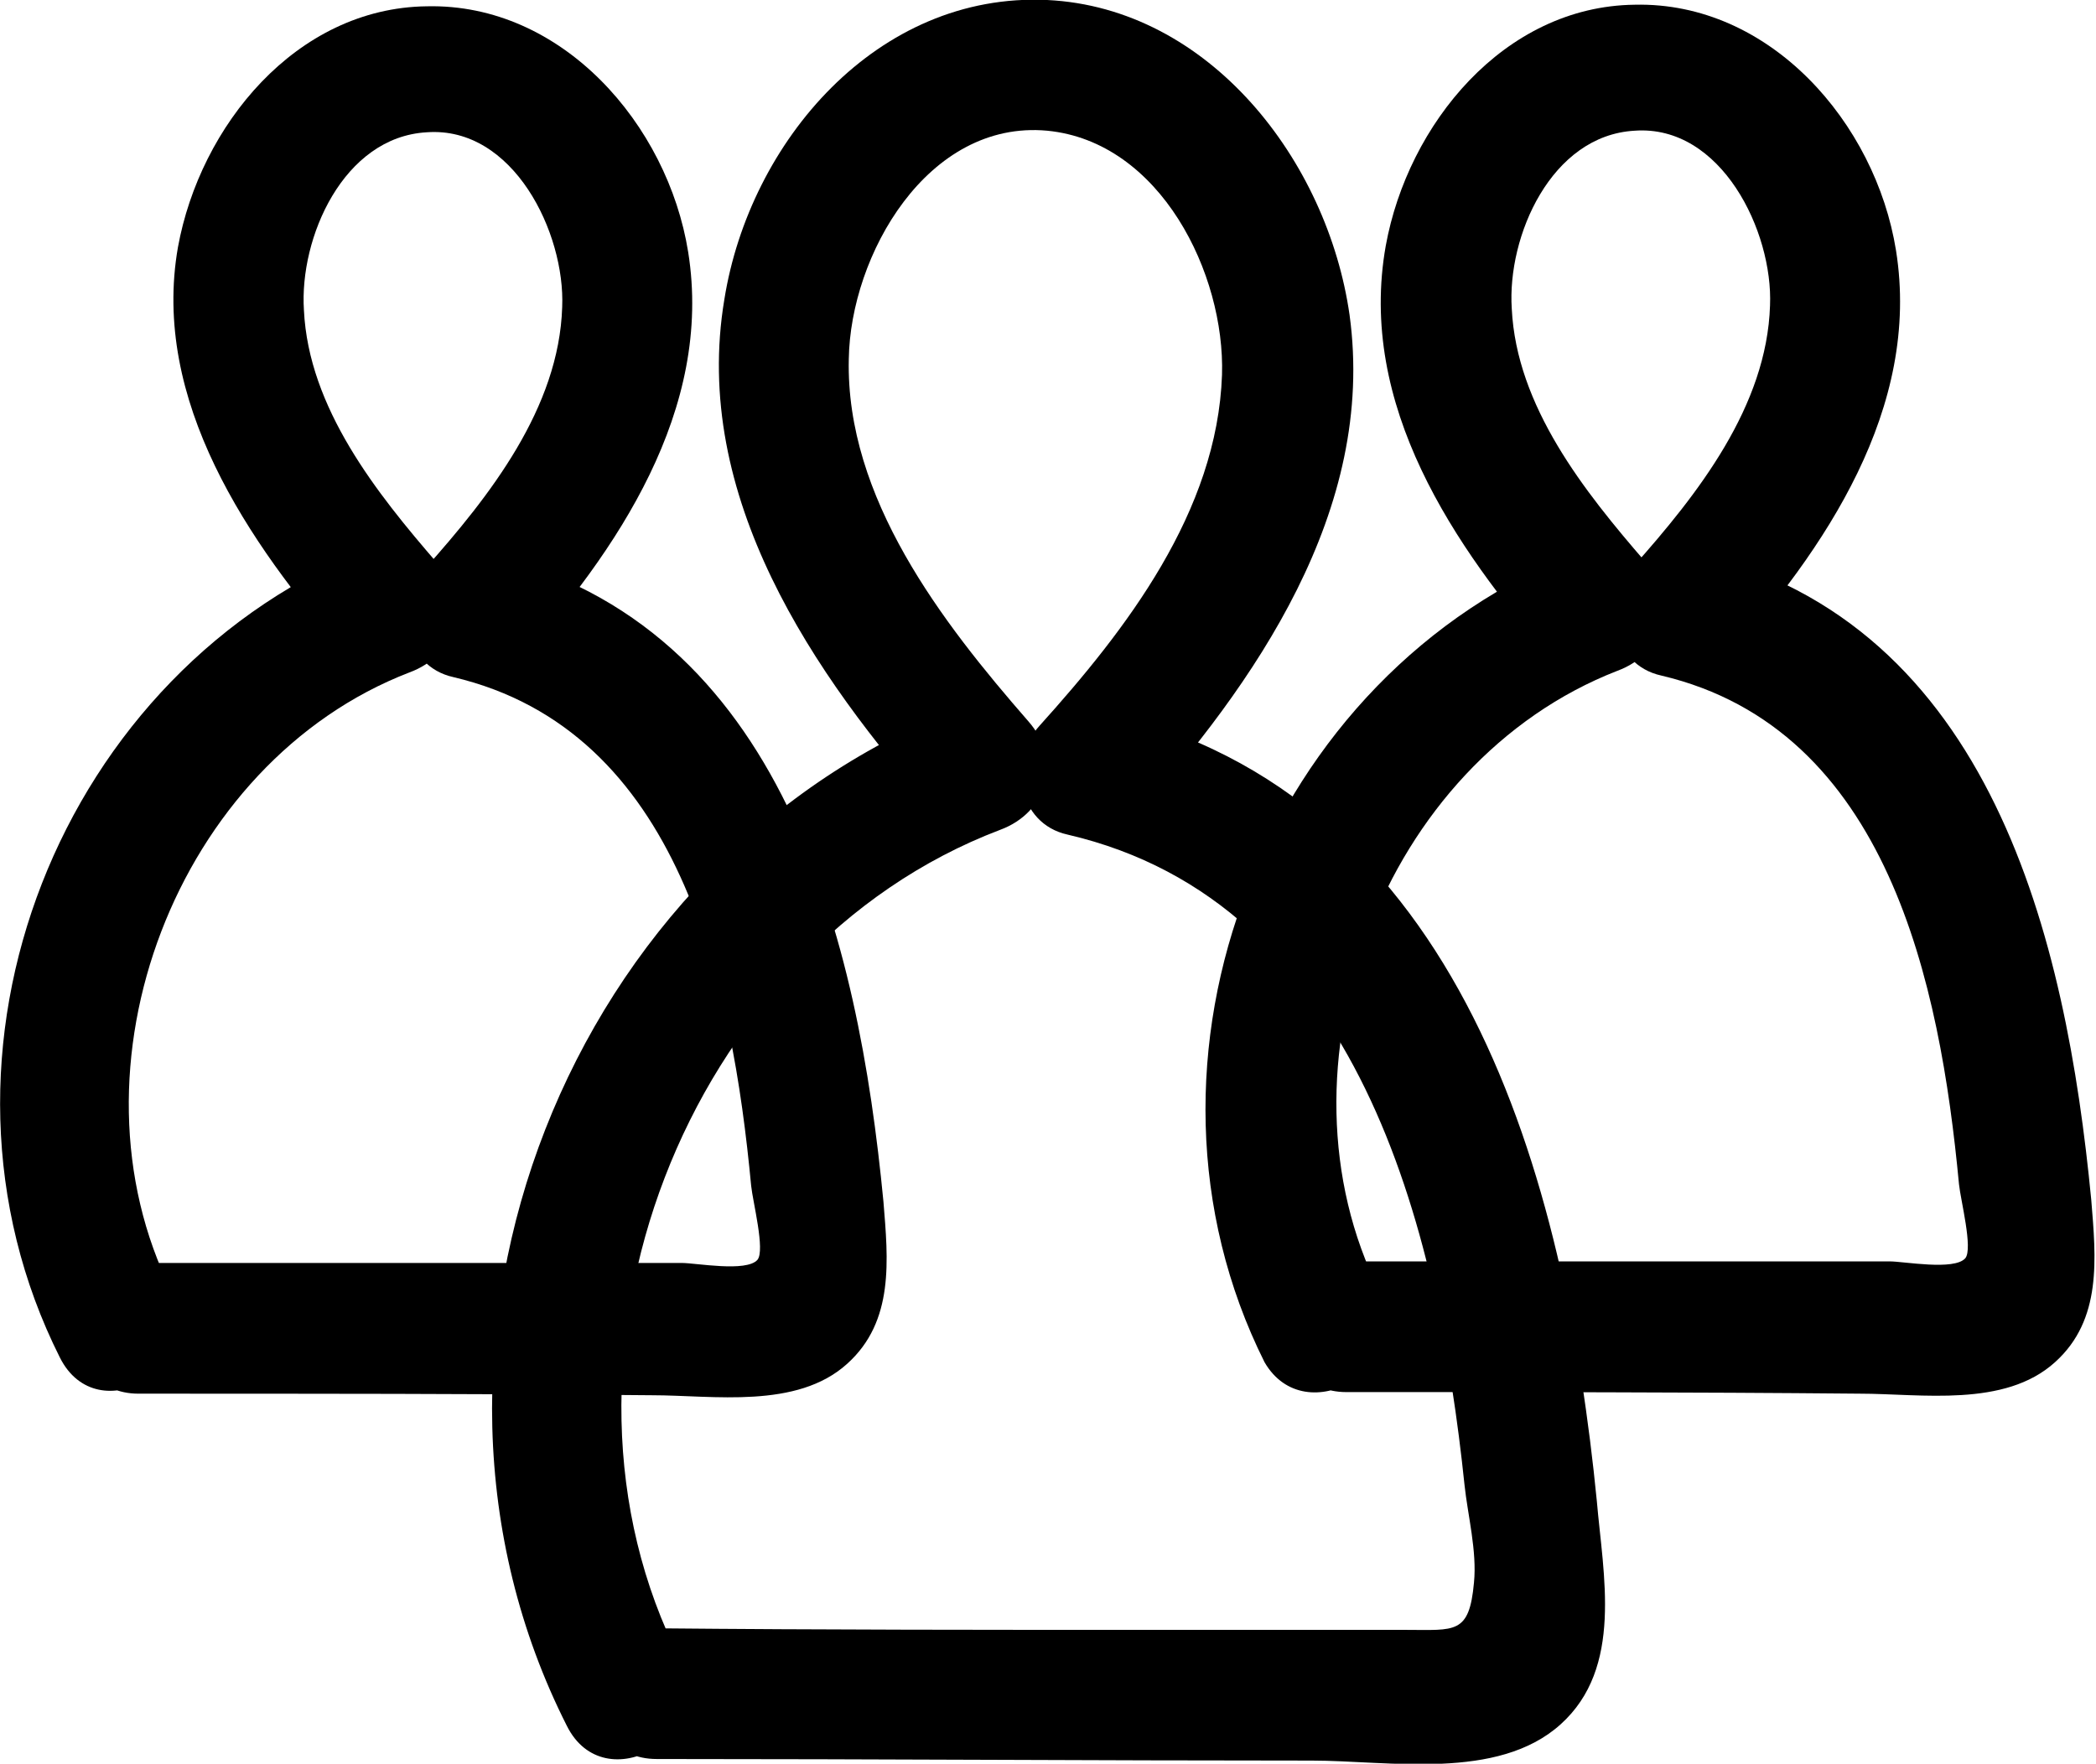
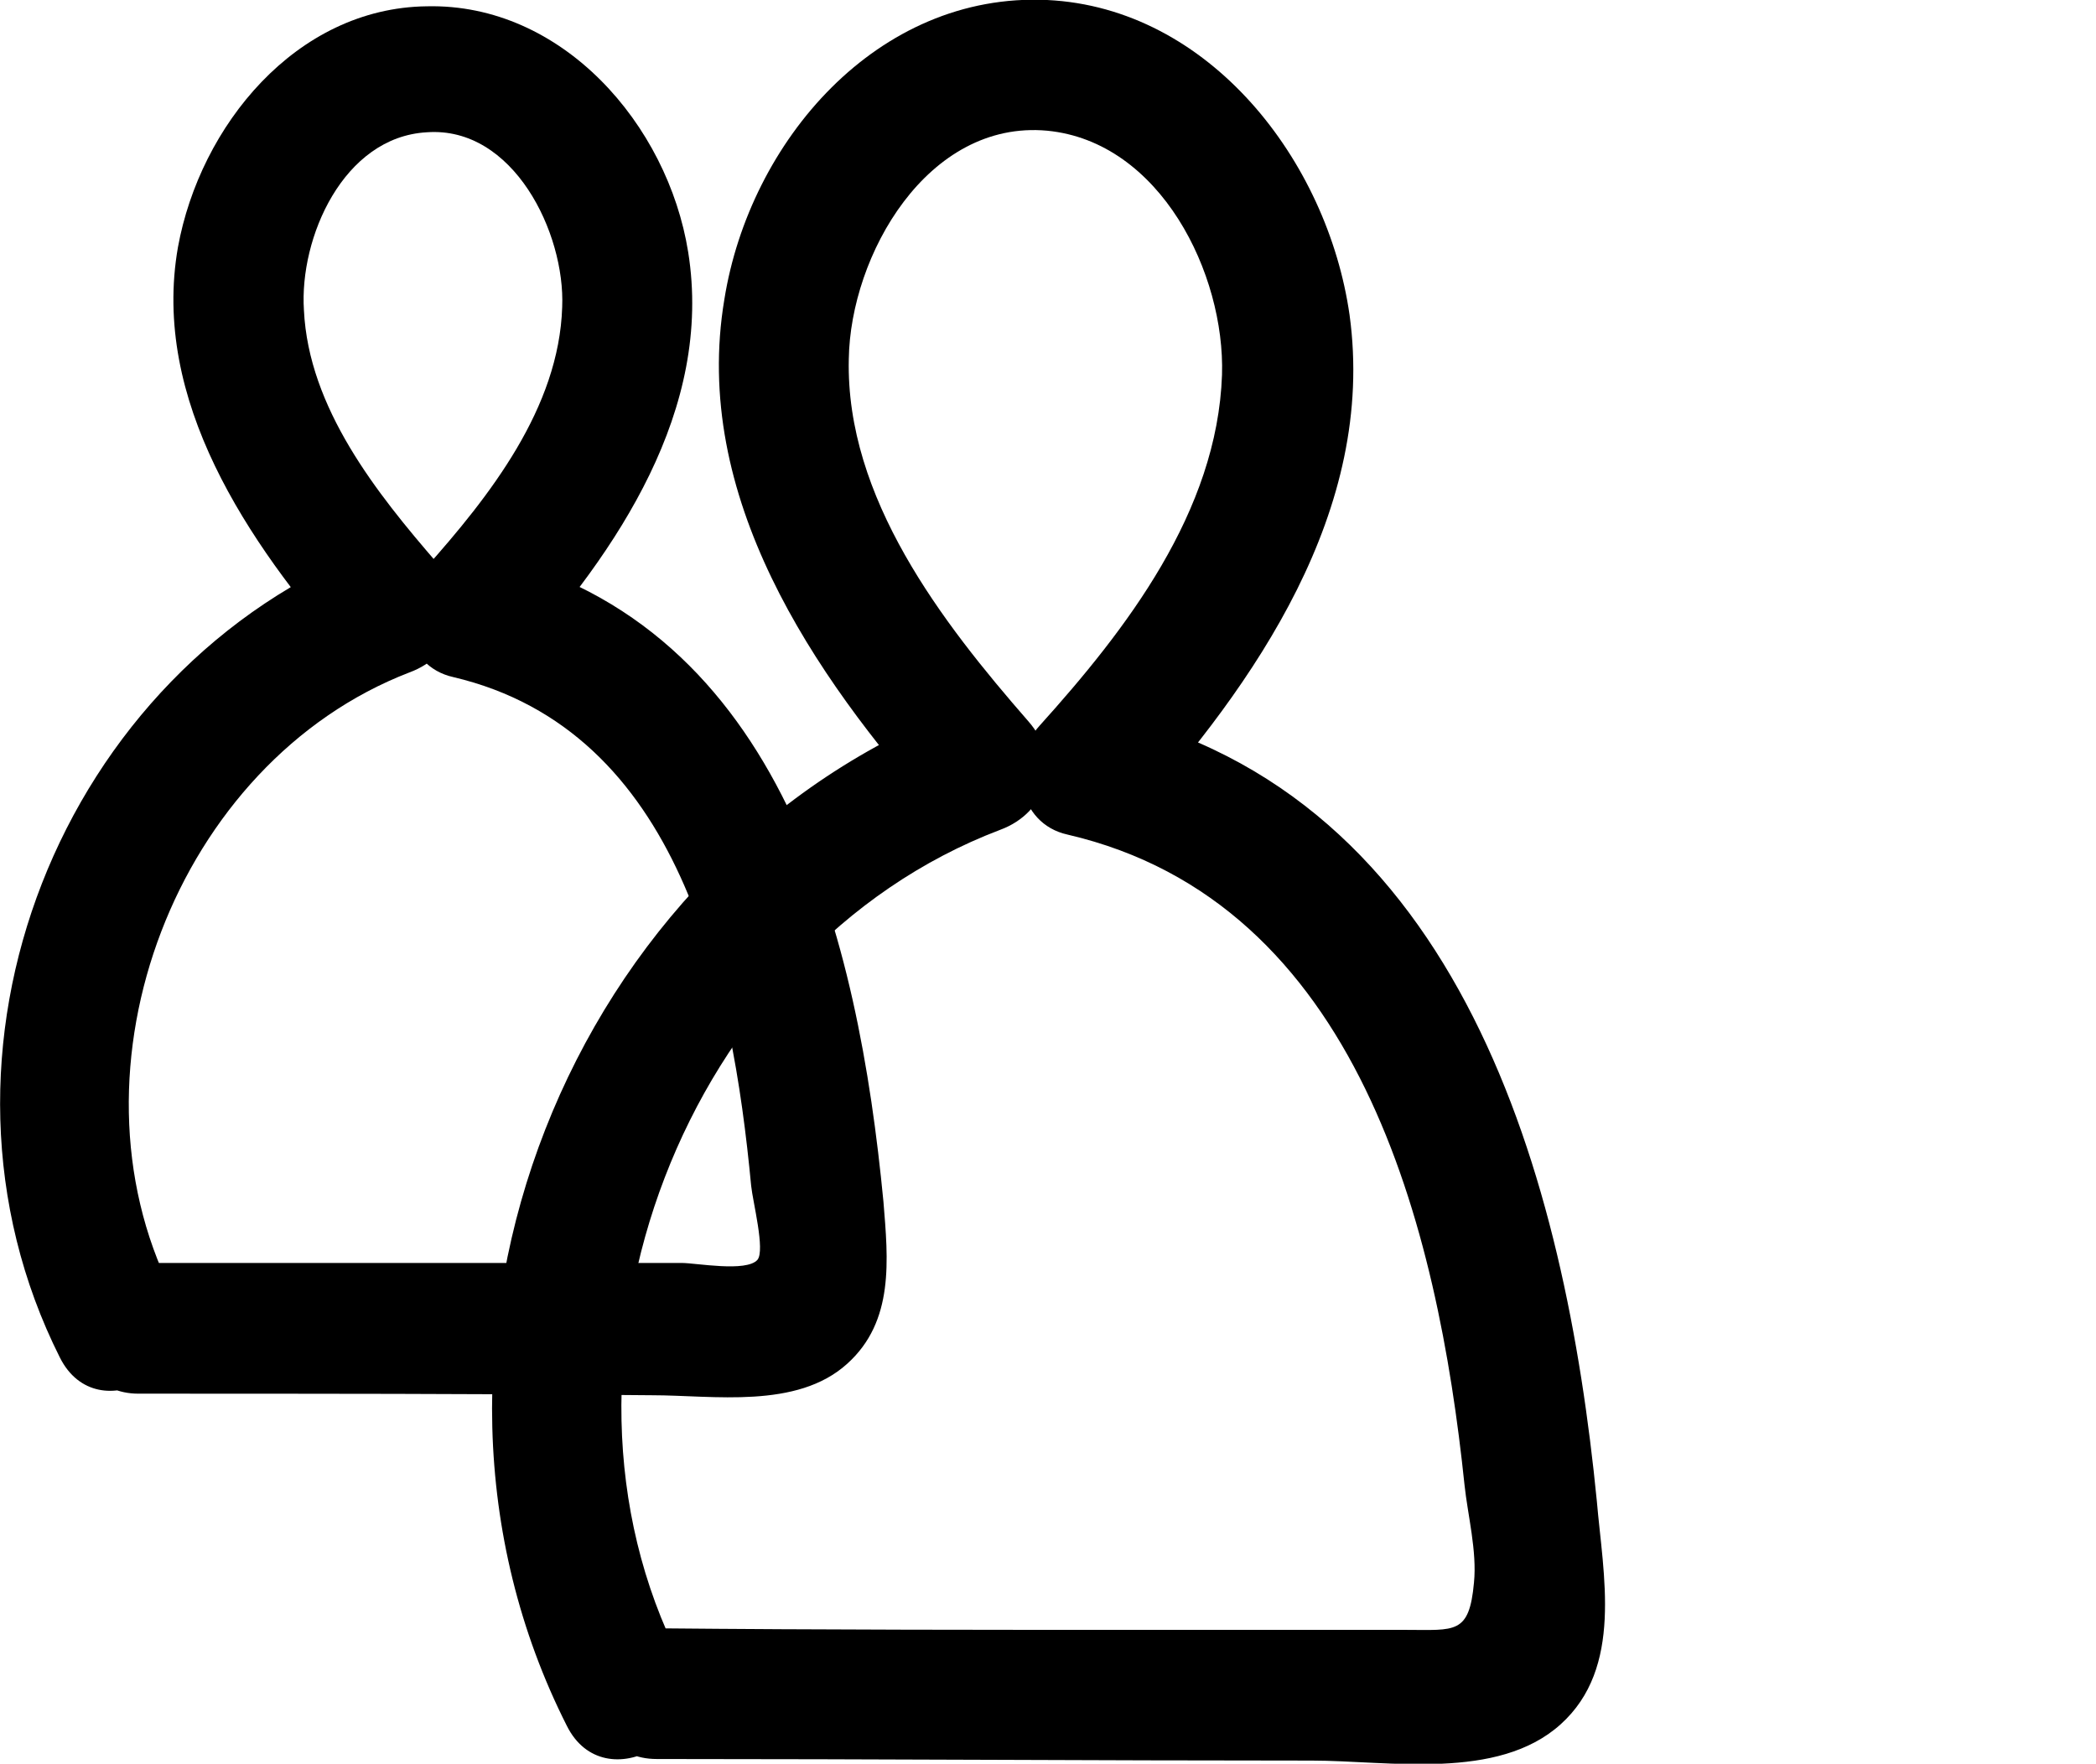
<svg xmlns="http://www.w3.org/2000/svg" version="1.1" id="Layer_1" x="0px" y="0px" viewBox="0 0 133.1 112" style="enable-background:new 0 0 133.1 112;" xml:space="preserve">
  <g>
    <path d="M10.9,82C3.8,67.8,11.2,48.4,26,42.7c3-1.1,4-4.4,1.8-6.9c-3.9-4.5-8.2-9.9-8.5-16.1c-0.3-4.6,2.5-11,7.8-11.3   c5.5-0.4,8.8,6.4,8.6,11.1c-0.2,6.4-4.6,12-8.7,16.6c-2,2.2-1.4,6.2,1.8,6.9c14.4,3.4,17.7,19.6,18.9,32.3c0.1,1,0.9,4.1,0.4,4.7   c-0.7,0.8-3.9,0.2-4.8,0.2c-3.8,0-7.7,0-11.5,0c-7.7,0-15.3,0-23,0c-5.3,0-5.3,8.3,0,8.3c10.9,0,21.7,0,32.6,0.1   c3.9,0,9.2,0.9,12.4-2c3-2.7,2.6-6.6,2.3-10.3c-1.6-16.6-6.3-36.6-25.1-41.1c0.6,2.3,1.2,4.6,1.8,6.9c6.4-7.1,12.5-16.1,10.9-26.1   c-1.3-8.1-8-15.8-16.6-15.6c-8.3,0.1-14.4,7.6-15.8,15.3C9.6,25.4,15.7,34.4,22,41.6c0.6-2.3,1.2-4.6,1.8-6.9   C3.8,42.4-5.9,66.9,3.8,86.2C6.2,91,13.3,86.8,10.9,82L10.9,82z" />
  </g>
  <g>
-     <path d="M87.6,82c-7.1-14.2,0.2-33.6,15.1-39.4c3-1.1,4-4.4,1.8-6.9c-3.9-4.5-8.2-9.9-8.5-16.1c-0.3-4.6,2.5-11,7.8-11.3   c5.5-0.4,8.8,6.4,8.6,11.1c-0.2,6.4-4.6,12-8.7,16.6c-2,2.2-1.4,6.2,1.8,6.9c14.4,3.4,17.7,19.6,18.9,32.3c0.1,1,0.9,4.1,0.4,4.7   c-0.7,0.8-3.9,0.2-4.8,0.2c-3.8,0-7.7,0-11.5,0c-7.7,0-15.3,0-23,0c-5.3,0-5.3,8.3,0,8.3c10.9,0,21.7,0,32.6,0.1   c3.9,0,9.2,0.9,12.4-2c3-2.7,2.6-6.6,2.3-10.3c-1.6-16.6-6.3-36.6-25.1-41.1c0.6,2.3,1.2,4.6,1.8,6.9c6.4-7.1,12.5-16.1,10.9-26.1   c-1.3-8.1-8-15.8-16.6-15.6c-8.3,0.1-14.4,7.6-15.8,15.3c-1.8,10.1,4.3,19.1,10.6,26.3c0.6-2.3,1.2-4.6,1.8-6.9   c-20.1,7.7-29.7,32.3-20.1,51.5C82.9,91,90,86.8,87.6,82L87.6,82z" />
-   </g>
+     </g>
  <g>
    <path d="M43.2,105.4c-9.7-19,0.3-45.1,20.3-52.7c3-1.1,4-4.4,1.8-6.9c-5.5-6.3-11.6-14.2-11.4-23c0.1-6.6,5-15.2,12.6-14.5   c7.2,0.7,11.3,9.1,11.1,15.5C77.3,32.5,71.5,40,66,46.1c-2,2.2-1.4,6.2,1.8,6.9C86.3,57.3,91.3,78,93,94.3c0.2,1.9,0.8,4.2,0.6,6.2   c-0.3,3.3-1.2,3-4.3,3c-5.3,0-10.6,0-15.9,0c-10.6,0-21.2,0-31.7-0.1c-5.3,0-5.3,8.3,0,8.3c13.9,0,27.8,0.1,41.6,0.1   c4.9,0,11.8,1.3,15.8-2.3c4-3.6,2.7-9.5,2.3-14.2c-2-20.3-8.5-44.9-31.3-50.1c0.6,2.3,1.2,4.6,1.8,6.9c7.8-8.7,15.5-19.7,13.8-32.1   C84.3,10.2,76.8,0.5,66.5,0C55.7-0.5,47.6,9,46,19c-2.1,12.5,5.6,23.8,13.5,32.7c0.6-2.3,1.2-4.6,1.8-6.9   C36.1,54.3,23.8,85.5,36,109.6C38.4,114.4,45.6,110.2,43.2,105.4L43.2,105.4z" />
  </g>
</svg>